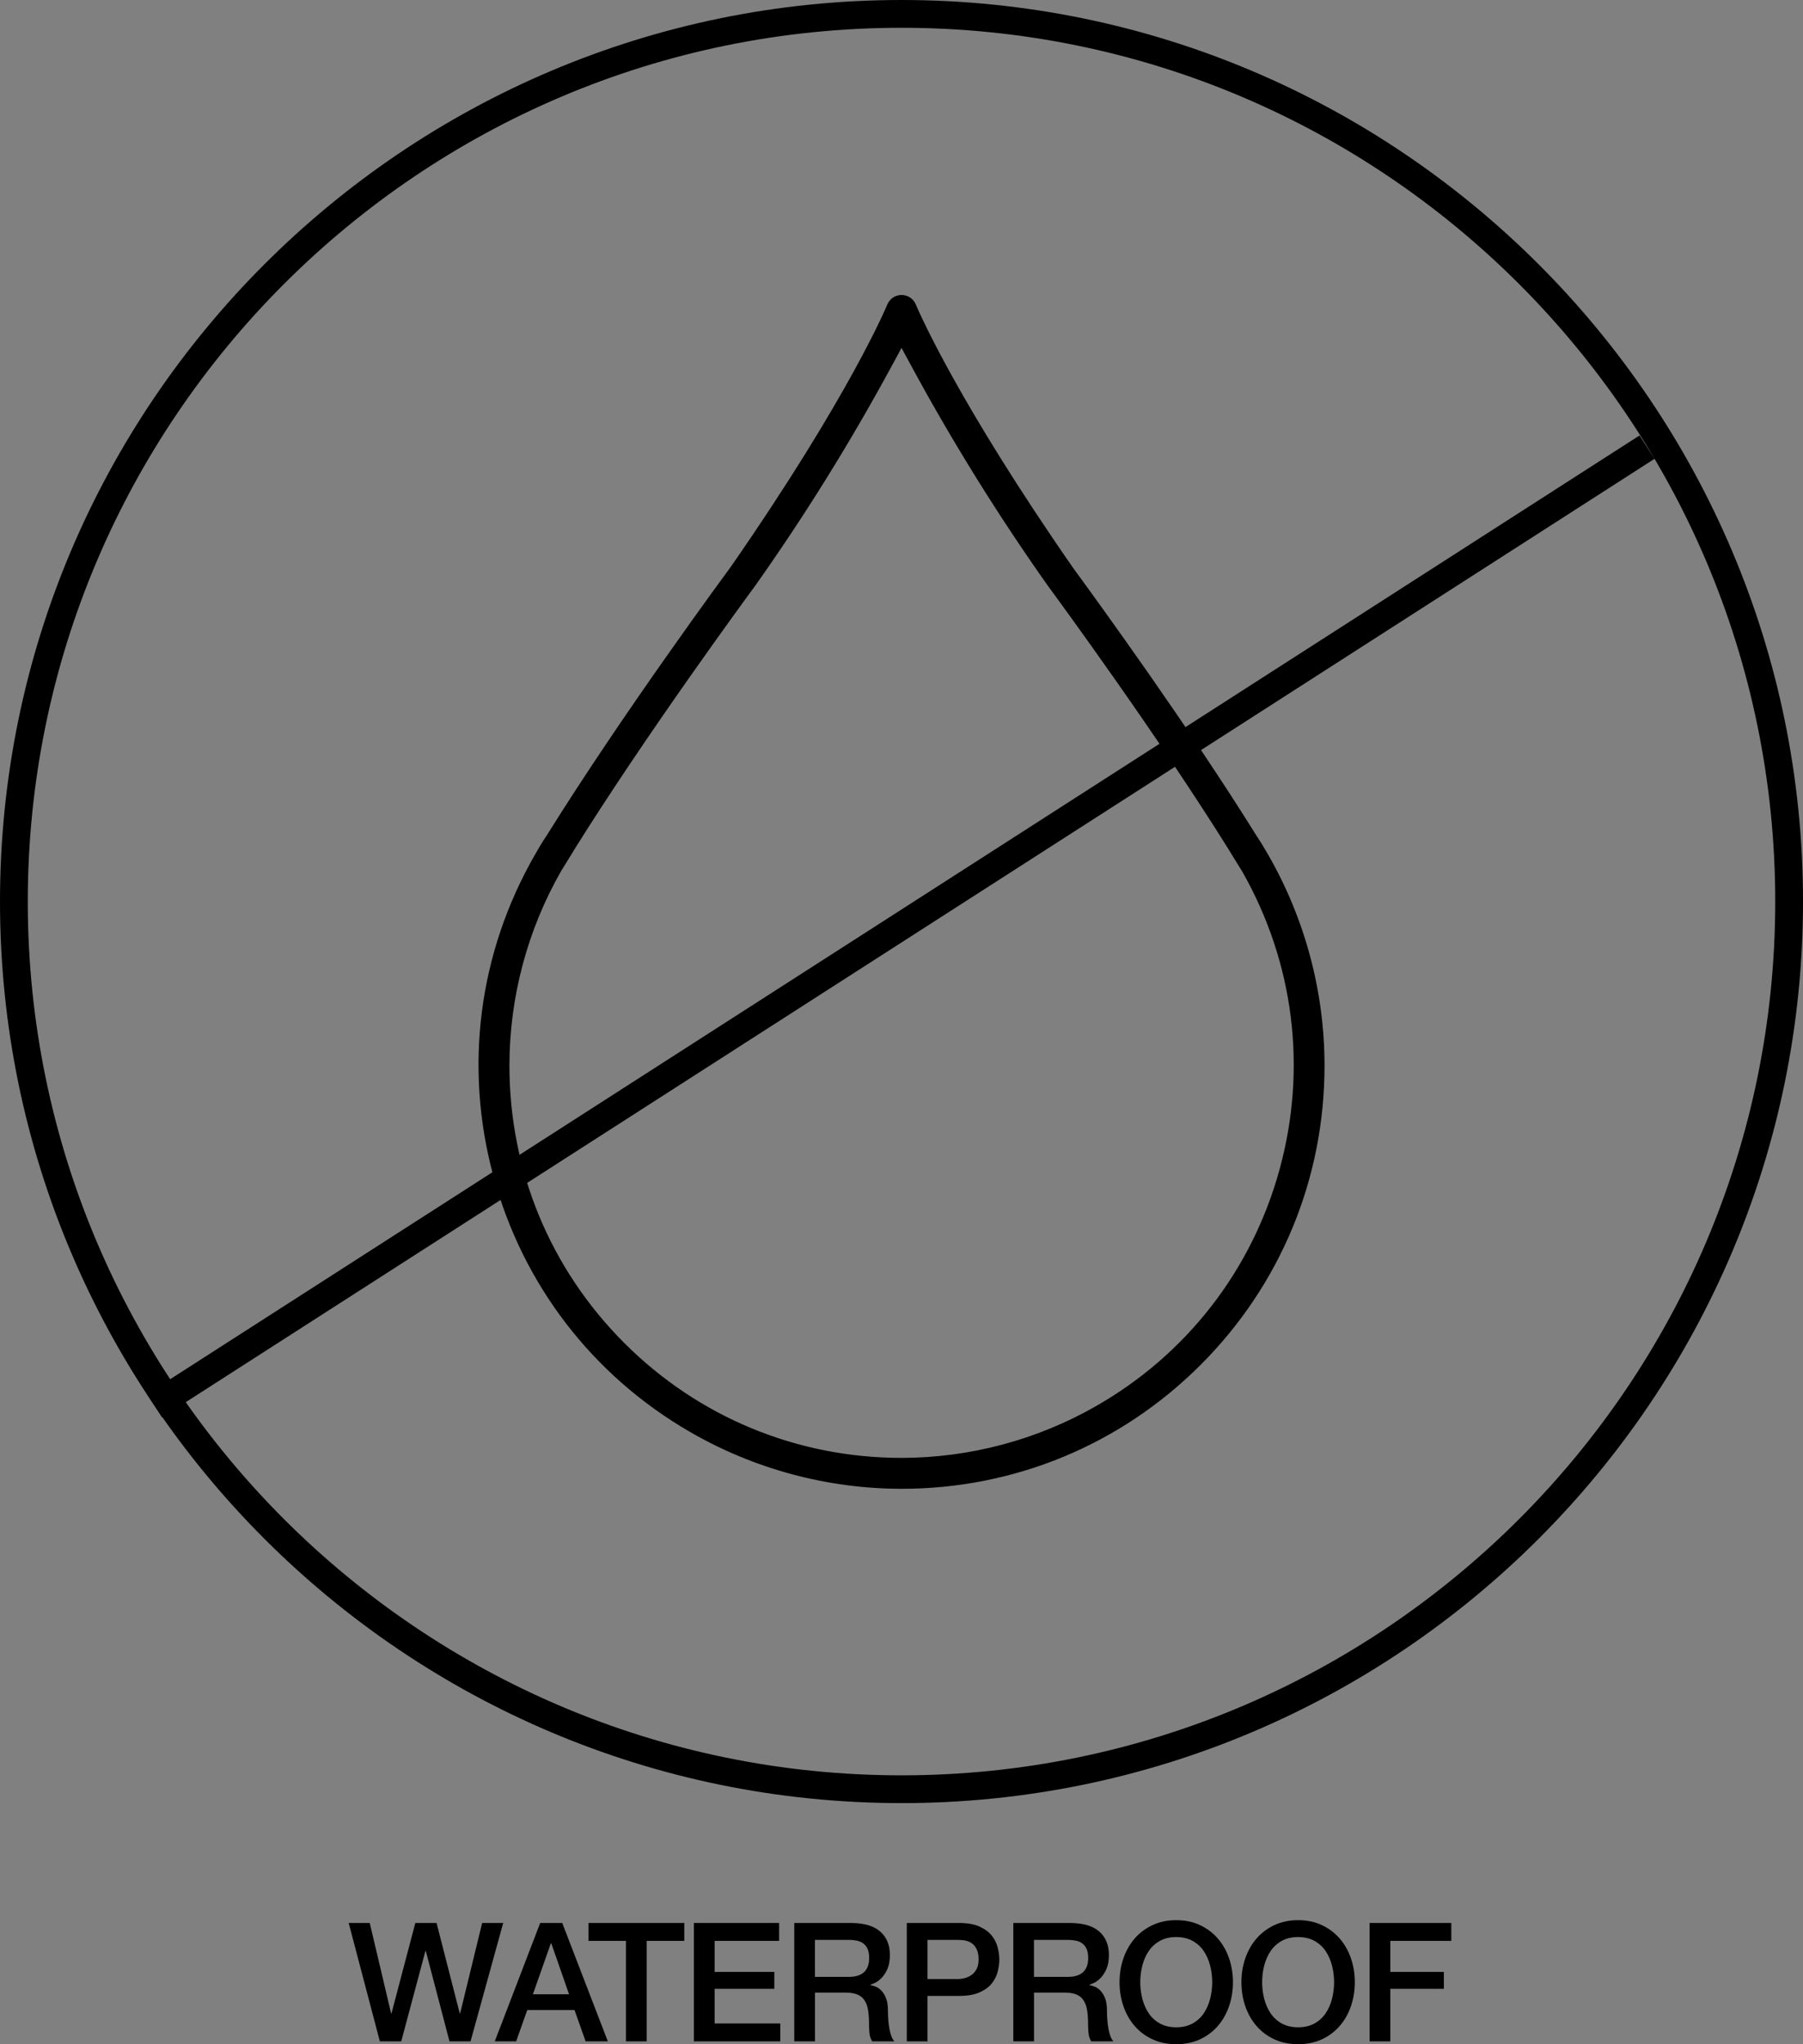
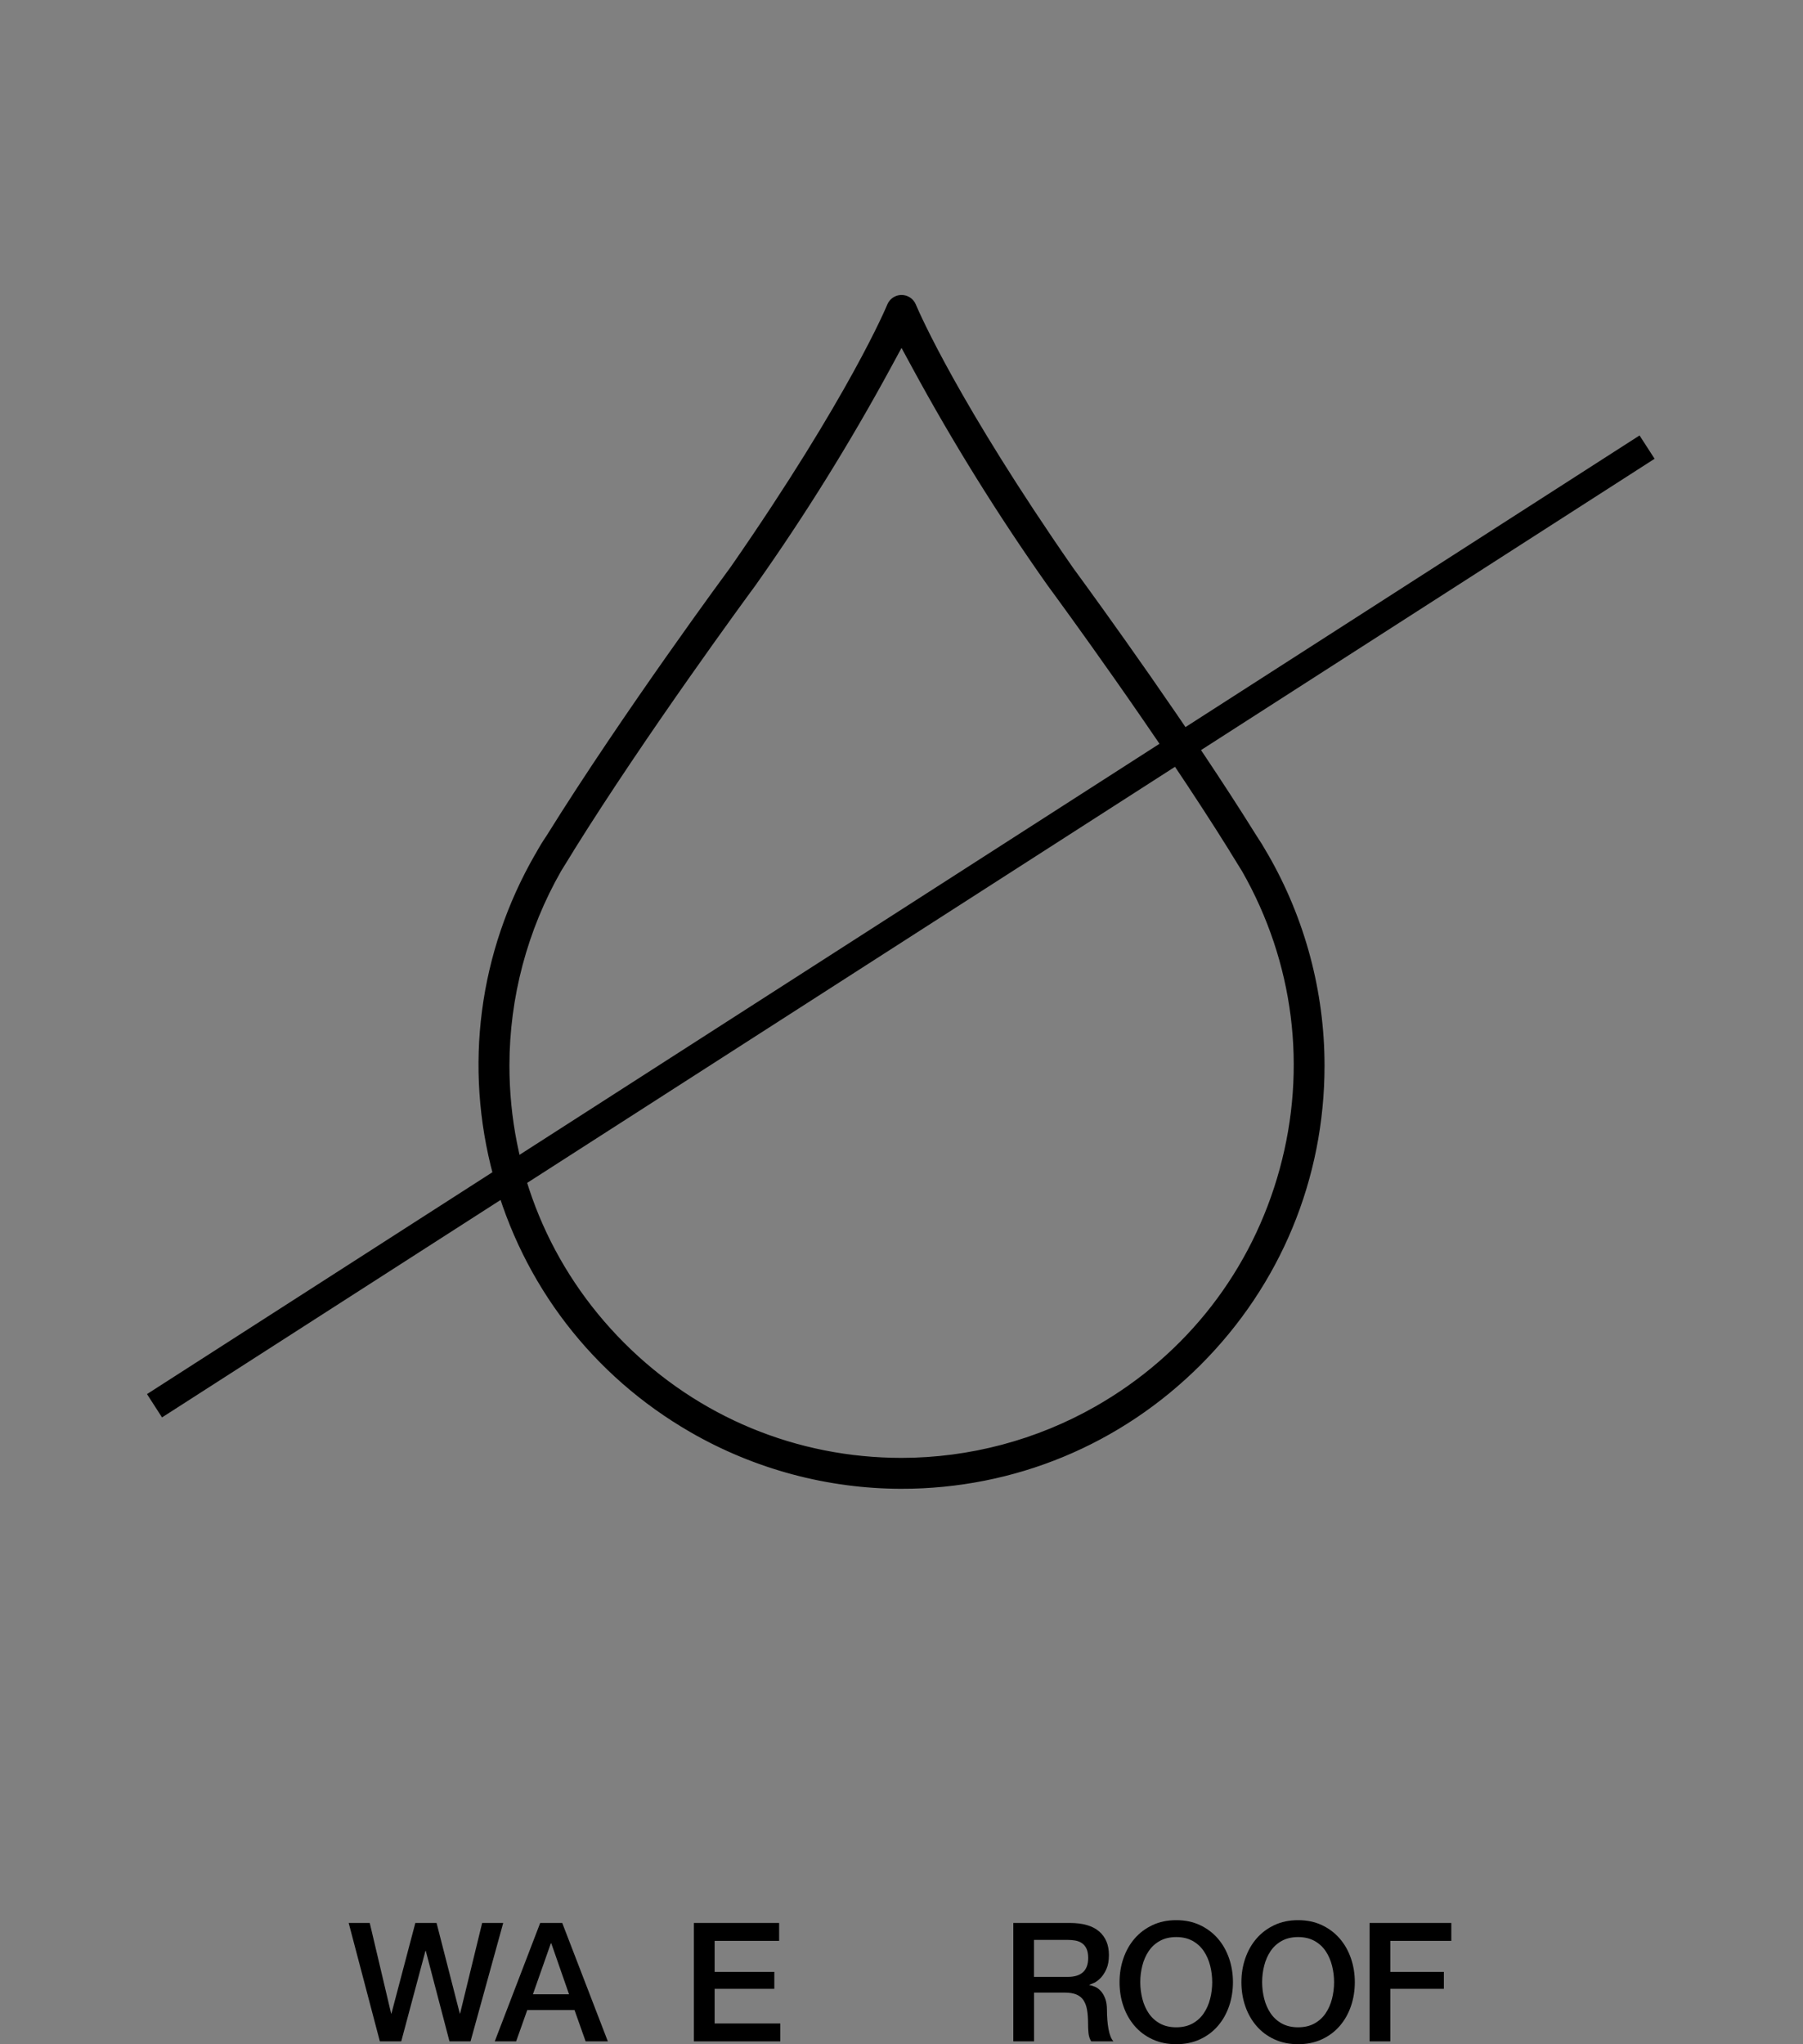
<svg xmlns="http://www.w3.org/2000/svg" viewBox="0 0 1167.89 1324.05" data-name="Layer 2" id="Layer_2">
  <rect x="0" y="0" width="1167.89" height="1324.05" fill="#808080" stroke="none" />
  <defs>
    <style>
      .cls-1 {
        fill: #fff;
      }

      .cls-2 {
        stroke: #000;
        stroke-miterlimit: 10;
        stroke-width: 4px;
      }
    </style>
  </defs>
  <g id="Icons">
    <g>
      <g>
        <path d="M225.86,1245.53h13.64l13.85,58.64h.21l15.47-58.64h13.75l15.04,58.64h.21l14.28-58.64h13.64l-21.16,76.69h-13.64l-15.36-58.64h-.21l-15.68,58.64h-13.85l-20.19-76.69Z" />
        <path d="M349.91,1245.53h14.28l29.54,76.69h-14.39l-7.2-20.3h-30.61l-7.2,20.3h-13.85l29.43-76.69ZM345.19,1291.72h23.41l-11.49-32.97h-.32l-11.6,32.97Z" />
-         <path d="M381.17,1245.53h62.08v11.6h-24.38v65.09h-13.43v-65.09h-24.27v-11.6Z" />
        <path d="M449.47,1245.53h55.21v11.6h-41.78v20.08h38.67v10.96h-38.67v22.45h42.53v11.6h-55.96v-76.69Z" />
-         <path d="M514.45,1245.53h36.62c8.45,0,14.79,1.83,19.01,5.48,4.22,3.65,6.34,8.74,6.34,15.25,0,3.65-.54,6.68-1.61,9.08-1.07,2.4-2.33,4.33-3.76,5.8-1.43,1.47-2.85,2.52-4.24,3.17-1.4.64-2.42,1.07-3.06,1.29v.21c1.14.14,2.38.5,3.71,1.07,1.32.57,2.56,1.49,3.71,2.74,1.14,1.25,2.09,2.88,2.85,4.89.75,2,1.13,4.51,1.13,7.52,0,4.51.34,8.61,1.02,12.3.68,3.69,1.74,6.32,3.17,7.89h-14.39c-1-1.65-1.59-3.47-1.77-5.48-.18-2-.27-3.94-.27-5.8,0-3.51-.21-6.53-.64-9.08-.43-2.54-1.22-4.65-2.36-6.34-1.15-1.68-2.7-2.92-4.67-3.71-1.97-.79-4.49-1.18-7.57-1.18h-19.76v31.58h-13.42v-76.69ZM527.88,1280.44h22.02c4.3,0,7.55-1.02,9.77-3.06,2.22-2.04,3.33-5.1,3.33-9.18,0-2.43-.36-4.42-1.07-5.96-.72-1.54-1.7-2.74-2.95-3.6-1.25-.86-2.69-1.43-4.3-1.72-1.61-.29-3.28-.43-5-.43h-21.8v23.95Z" />
-         <path d="M587.38,1245.53h33.83c5.44,0,9.88.79,13.32,2.36,3.44,1.58,6.08,3.54,7.95,5.91,1.86,2.36,3.13,4.94,3.81,7.73.68,2.79,1.02,5.37,1.02,7.73s-.34,4.92-1.02,7.68c-.68,2.76-1.95,5.32-3.81,7.68-1.86,2.36-4.51,4.31-7.95,5.85-3.44,1.54-7.88,2.31-13.32,2.31h-20.41v29.43h-13.42v-76.69ZM600.8,1281.84h19.66c1.5,0,3.04-.21,4.62-.64,1.57-.43,3.02-1.13,4.35-2.09,1.32-.97,2.4-2.26,3.22-3.87.82-1.61,1.23-3.63,1.23-6.07s-.36-4.58-1.07-6.23c-.72-1.65-1.68-2.95-2.9-3.92-1.22-.97-2.61-1.63-4.19-1.99-1.58-.36-3.26-.54-5.05-.54h-19.87v25.35Z" />
        <path d="M656.33,1245.53h36.62c8.45,0,14.79,1.83,19.01,5.48,4.22,3.65,6.34,8.74,6.34,15.25,0,3.65-.54,6.68-1.61,9.08-1.07,2.4-2.33,4.33-3.76,5.8-1.43,1.47-2.85,2.52-4.24,3.17-1.4.64-2.42,1.07-3.06,1.29v.21c1.14.14,2.38.5,3.71,1.07,1.32.57,2.56,1.49,3.71,2.74,1.14,1.25,2.09,2.88,2.85,4.89.75,2,1.13,4.51,1.13,7.52,0,4.51.34,8.61,1.02,12.3.68,3.69,1.74,6.32,3.17,7.89h-14.39c-1-1.65-1.59-3.47-1.77-5.48-.18-2-.27-3.94-.27-5.8,0-3.51-.21-6.53-.64-9.08-.43-2.54-1.22-4.65-2.36-6.34-1.15-1.68-2.7-2.92-4.67-3.71-1.97-.79-4.49-1.18-7.57-1.18h-19.76v31.58h-13.42v-76.69ZM669.75,1280.44h22.02c4.3,0,7.55-1.02,9.77-3.06,2.22-2.04,3.33-5.1,3.33-9.18,0-2.43-.36-4.42-1.07-5.96-.72-1.54-1.7-2.74-2.95-3.6-1.25-.86-2.69-1.43-4.3-1.72-1.61-.29-3.28-.43-5-.43h-21.8v23.95Z" />
        <path d="M761.91,1243.71c5.73,0,10.86,1.07,15.41,3.22,4.55,2.15,8.39,5.05,11.55,8.7,3.15,3.65,5.57,7.91,7.25,12.78,1.68,4.87,2.52,10.03,2.52,15.47s-.84,10.71-2.52,15.57c-1.68,4.87-4.1,9.13-7.25,12.78-3.15,3.65-7,6.53-11.55,8.65-4.55,2.11-9.68,3.17-15.41,3.17s-10.87-1.06-15.41-3.17c-4.55-2.11-8.4-4.99-11.55-8.65-3.15-3.65-5.57-7.91-7.25-12.78-1.68-4.87-2.52-10.06-2.52-15.57s.84-10.6,2.52-15.47c1.68-4.87,4.1-9.13,7.25-12.78,3.15-3.65,7-6.55,11.55-8.7,4.55-2.15,9.68-3.22,15.41-3.22ZM761.91,1254.66c-4.08,0-7.61.82-10.58,2.47-2.97,1.65-5.39,3.85-7.25,6.61-1.86,2.76-3.24,5.89-4.13,9.4-.9,3.51-1.34,7.09-1.34,10.74s.45,7.23,1.34,10.74c.89,3.51,2.27,6.64,4.13,9.4,1.86,2.76,4.28,4.96,7.25,6.61,2.97,1.65,6.5,2.47,10.58,2.47s7.61-.82,10.58-2.47c2.97-1.65,5.39-3.85,7.25-6.61,1.86-2.76,3.24-5.89,4.13-9.4.89-3.51,1.34-7.09,1.34-10.74s-.45-7.23-1.34-10.74c-.9-3.51-2.27-6.64-4.13-9.4-1.86-2.75-4.28-4.96-7.25-6.61-2.97-1.65-6.5-2.47-10.58-2.47Z" />
        <path d="M840.85,1243.71c5.73,0,10.86,1.07,15.41,3.22,4.55,2.15,8.39,5.05,11.55,8.7,3.15,3.65,5.57,7.91,7.25,12.78,1.68,4.87,2.52,10.03,2.52,15.47s-.84,10.71-2.52,15.57c-1.68,4.87-4.1,9.13-7.25,12.78-3.15,3.65-7,6.53-11.55,8.65-4.55,2.11-9.68,3.17-15.41,3.17s-10.87-1.06-15.41-3.17c-4.55-2.11-8.4-4.99-11.55-8.65-3.15-3.65-5.57-7.91-7.25-12.78-1.68-4.87-2.52-10.06-2.52-15.57s.84-10.6,2.52-15.47c1.68-4.87,4.1-9.13,7.25-12.78,3.15-3.65,7-6.55,11.55-8.7,4.55-2.15,9.68-3.22,15.41-3.22ZM840.85,1254.66c-4.08,0-7.61.82-10.58,2.47-2.97,1.65-5.39,3.85-7.25,6.61-1.86,2.76-3.24,5.89-4.13,9.4-.9,3.51-1.34,7.09-1.34,10.74s.45,7.23,1.34,10.74c.89,3.51,2.27,6.64,4.13,9.4,1.86,2.76,4.28,4.96,7.25,6.61,2.97,1.65,6.5,2.47,10.58,2.47s7.61-.82,10.58-2.47c2.97-1.65,5.39-3.85,7.25-6.61,1.86-2.76,3.24-5.89,4.13-9.4.89-3.51,1.34-7.09,1.34-10.74s-.45-7.23-1.34-10.74c-.9-3.51-2.27-6.64-4.13-9.4-1.86-2.75-4.28-4.96-7.25-6.61-2.97-1.65-6.5-2.47-10.58-2.47Z" />
        <path d="M887.14,1245.53h52.95v11.6h-39.52v20.08h34.69v10.96h-34.69v34.05h-13.42v-76.69Z" />
      </g>
      <polygon points="680.29 159.42 680.29 159.42 680.29 159.42 680.29 159.42" class="cls-1" />
      <g>
-         <path d="M583.95,1167.89C261.94,1167.89,0,905.95,0,583.95S261.94,0,583.95,0s583.95,261.96,583.95,583.95-261.94,583.95-583.95,583.95ZM583.95,18C271.86,18,18,271.89,18,583.95s253.86,565.95,565.95,565.95,565.95-253.86,565.95-565.95S896.03,18,583.95,18Z" />
        <polygon points="104.95 918.07 95.21 902.97 1062.01 282.05 1071.76 297.15 104.95 918.07" />
        <path d="M583.9,962.31c-47.5-.05-94.36-12.61-135.52-36.32-62.99-36.28-108.08-94.92-126.96-165.11-18.88-70.15-9.32-143.46,26.91-206.43l.07-.12.21-.3.26-.46c2.37-4.27,4.5-7.75,6.7-10.96l.13-.19.12-.19c49.5-79.58,118.46-172.96,119.14-173.87l.19-.27c76.87-110.8,100.93-168.82,101.48-170.16l-.04.1c.81-1.97,2.4-3.56,4.37-4.37.97-.4,1.99-.6,3.03-.6,3.26,0,6.17,1.95,7.41,4.97l.08.2c2.65,6.25,28.13,64.36,101.67,170.3l-.15-.22c.07.11.51.72,1.29,1.8,16.78,22.92,74.87,103.08,117.79,172.05l.18.28c2.47,3.69,4.69,7.3,6.79,11.05l.14.25s.27.42.33.52l.08.14c23.79,41.26,36.36,88.25,36.36,135.87,0,72.67-28.3,140.99-79.69,192.37-51.38,51.38-119.7,79.68-192.37,79.68h0ZM487.94,377.7c-7.14,9.7-71.1,96.9-117.82,171.83l-.21.34-.18.35c-.06.11-.13.22-.19.32l-7.69,12.44-.09.15c-22.08,38.61-33.76,82.54-33.78,127.02-.03,68.39,26.59,132.71,74.93,181.08,48.34,48.38,112.63,75.04,181.03,75.06,44.37-.03,88.19-11.66,126.72-33.63,59.43-33.89,102.1-88.89,120.16-154.88s9.34-135.06-24.55-194.49l-.16-.27-.37-.57-7.29-11.8-.49-.86-.1-.16c-46.55-74.71-110.42-161.79-117.55-171.48l-.13-.18c-31.77-44.94-61.19-92.25-87.43-140.61l-8.79-16.2-8.79,16.2c-26.16,48.22-55.46,95.38-87.12,140.17l-.11.15Z" class="cls-2" />
      </g>
    </g>
  </g>
</svg>